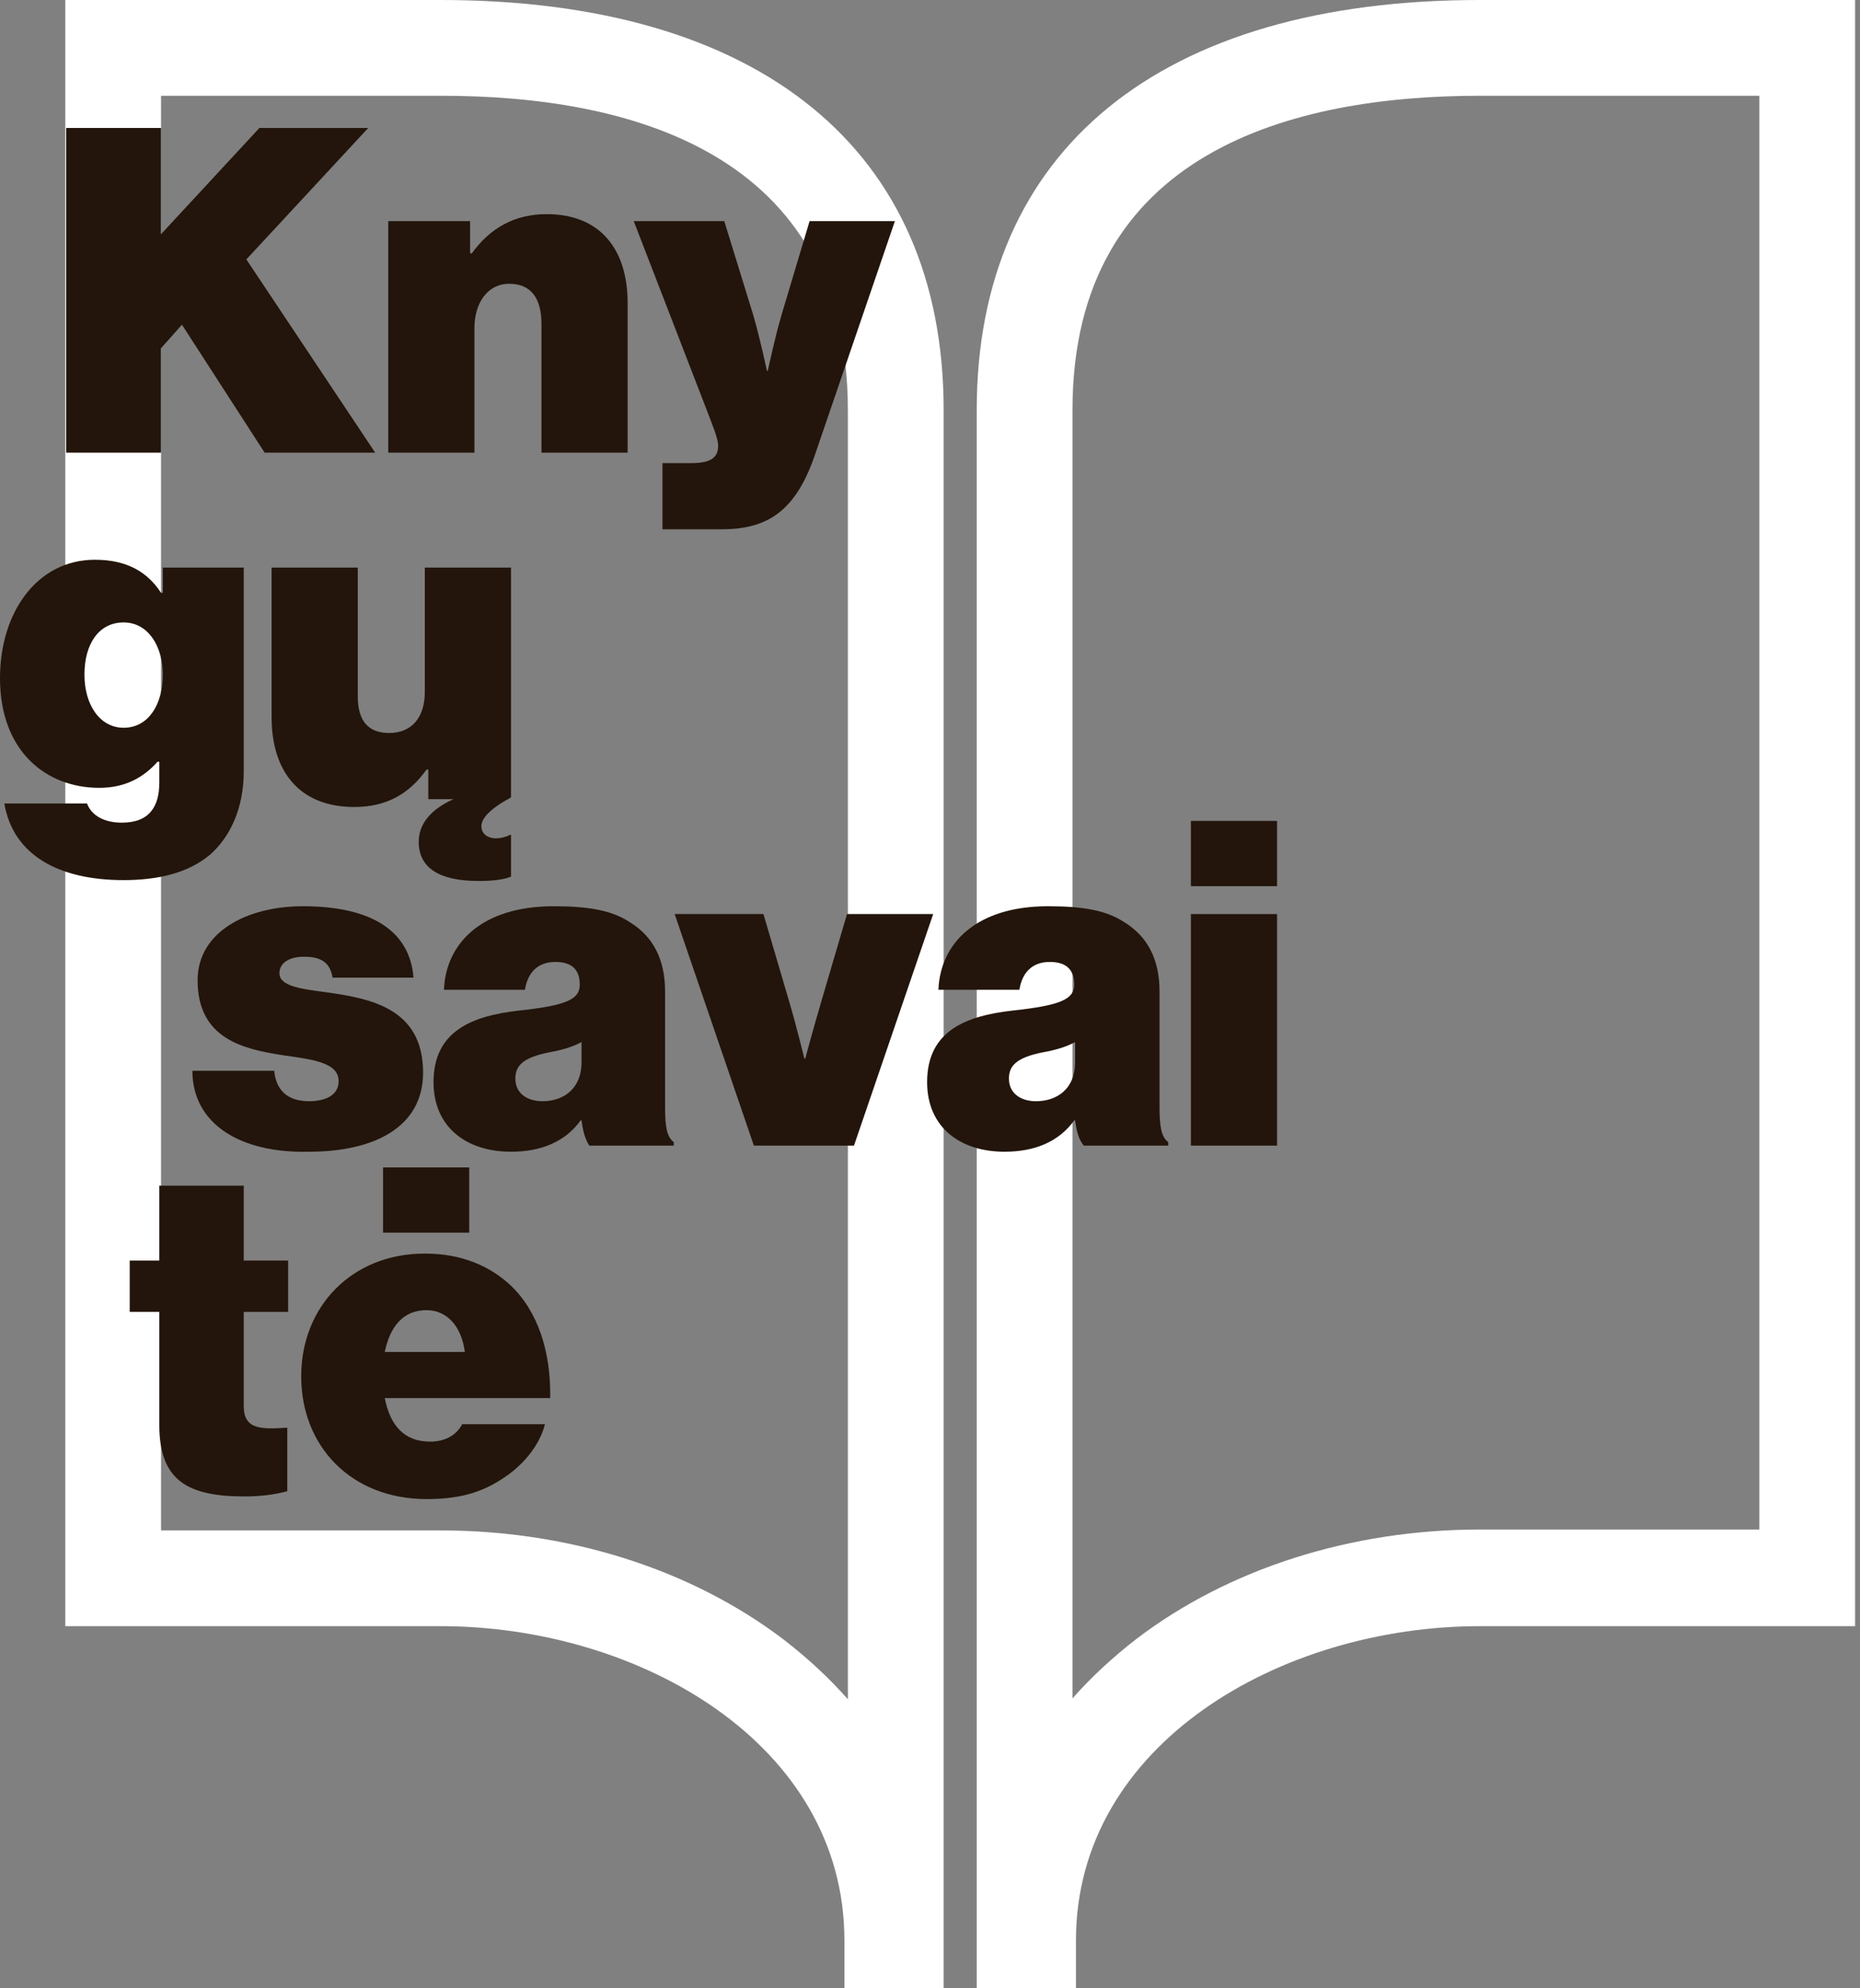
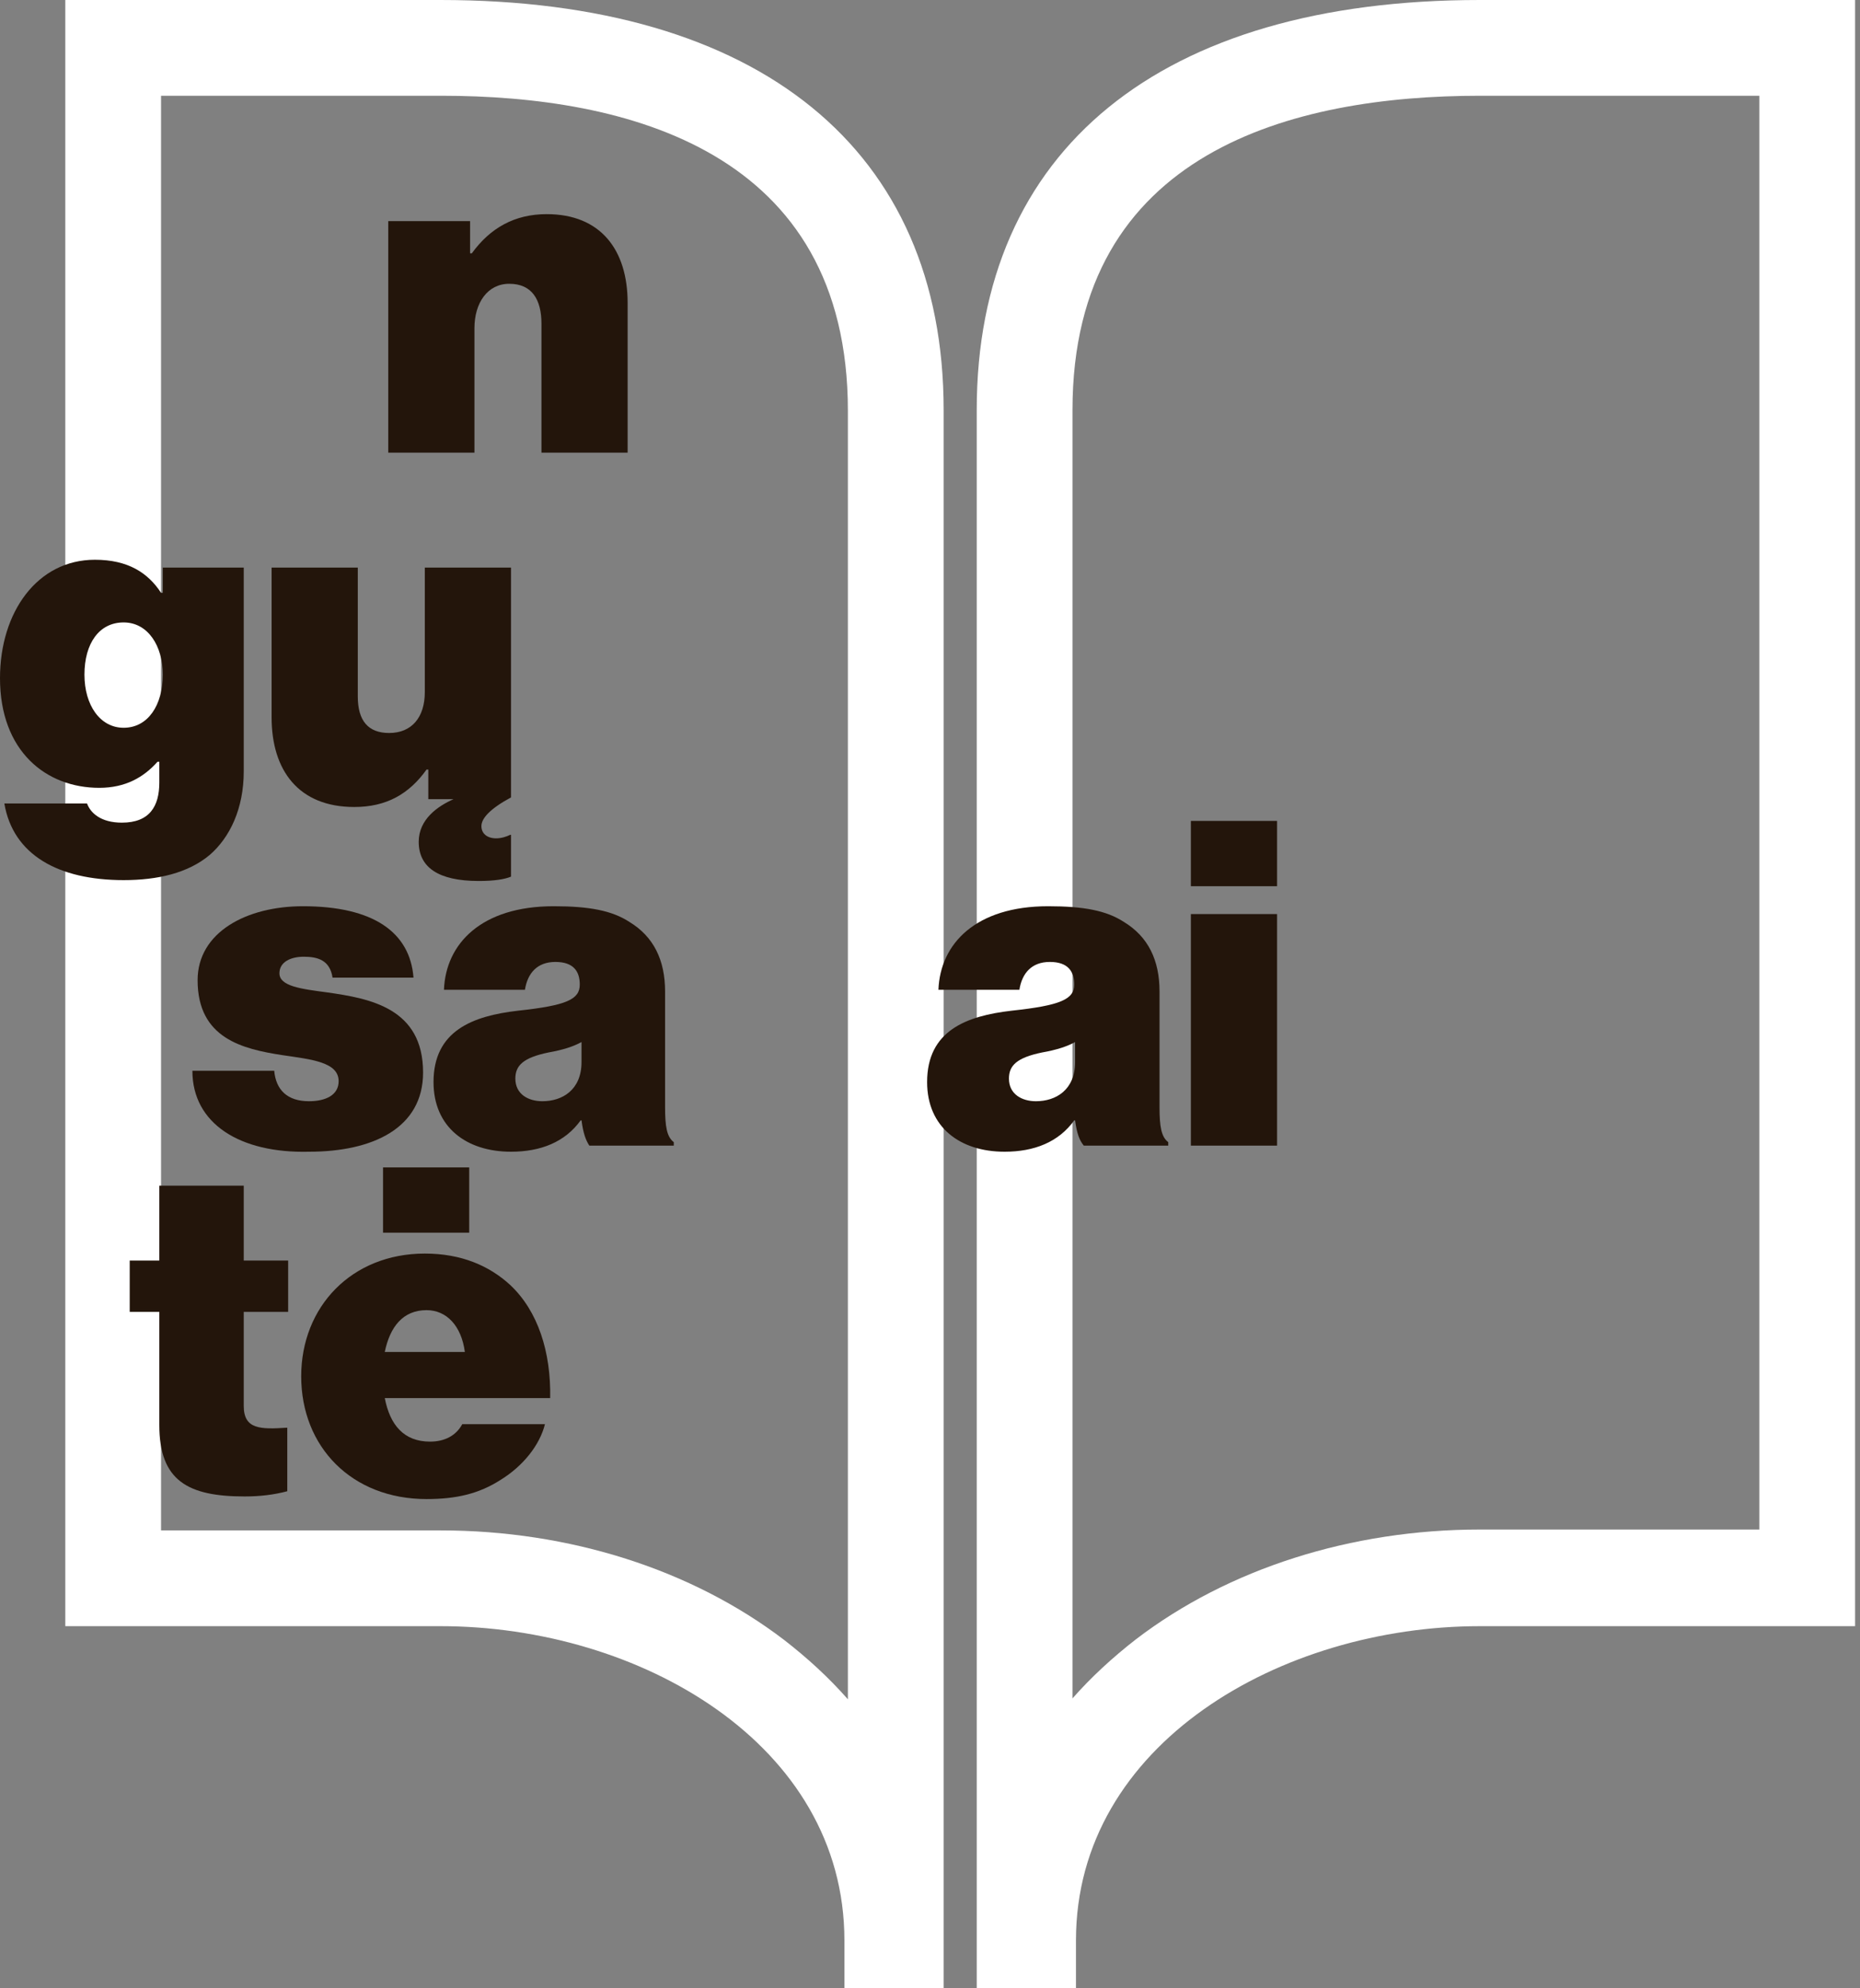
<svg xmlns="http://www.w3.org/2000/svg" width="145" height="155" viewBox="0 0 145 155" fill="none">
  <rect x="0" y="0" width="145" height="155" fill="#808080" stroke="none" />
  <path d="M73.564 155H65.828V151.268C65.828 135.93 49.812 126.769 34.339 126.769H5.09V0H34.339C59.245 0 73.564 11.672 73.564 31.964V155ZM12.555 119.304H34.339C44.383 119.304 53.951 122.358 61.145 127.855C62.977 129.28 64.606 130.773 66.099 132.469V32.032C66.099 11.74 48.862 7.465 34.407 7.465H12.555V119.304Z" fill="white" />
  <path d="M83.879 155H76.143V31.964C76.143 11.672 90.462 0 115.368 0H144.617V126.769H115.368C99.895 126.769 83.879 135.93 83.879 151.268V155ZM115.368 7.465C100.913 7.465 83.608 11.74 83.608 31.964V132.401C85.033 130.773 86.729 129.212 88.562 127.787C95.755 122.29 105.324 119.236 115.368 119.236H137.152V7.465H115.368Z" fill="white" />
-   <path d="M5.158 9.976H12.555V18.255L20.223 9.976H28.706L19.205 20.223L29.249 35.289H20.631L14.184 25.313L12.555 27.145V35.289H5.158V9.976Z" fill="#23150B" />
  <path d="M36.646 19.748H36.782C38.207 17.78 40.107 16.694 42.618 16.694C46.826 16.694 48.929 19.477 48.929 23.616V35.289H42.211V25.245C42.211 23.345 41.465 22.123 39.7 22.123C38.004 22.123 36.986 23.616 36.986 25.584V35.289H30.267V17.237H36.646V19.748Z" fill="#23150B" />
-   <path d="M51.644 36.103H53.883C55.377 36.103 55.987 35.696 55.987 34.746C55.987 34.203 55.58 33.253 55.173 32.167L49.404 17.237H56.462L58.702 24.499C59.245 26.331 59.788 28.91 59.788 28.91H59.855C59.855 28.91 60.398 26.331 60.941 24.499L63.113 17.237H69.764L63.588 35.289C62.095 39.768 59.923 41.261 56.259 41.261H51.644V36.103Z" fill="#23150B" />
  <path d="M0.339 62.638H6.786C7.058 63.385 7.872 64.131 9.501 64.131C11.672 64.131 12.419 62.842 12.419 61.009V59.38H12.283C11.197 60.602 9.772 61.416 7.736 61.416C3.597 61.416 0 58.566 0 52.866C0 47.708 2.918 43.636 7.397 43.636C9.976 43.636 11.537 44.654 12.555 46.215H12.691V44.247H19.002V60.127C19.002 63.045 17.916 65.285 16.355 66.642C14.659 68.067 12.283 68.61 9.637 68.61C4.547 68.61 1.018 66.642 0.339 62.638ZM12.691 52.594C12.691 50.355 11.537 48.522 9.637 48.522C7.736 48.522 6.583 50.151 6.583 52.594C6.583 54.969 7.804 56.734 9.637 56.734C11.537 56.734 12.691 54.969 12.691 52.594Z" fill="#23150B" />
  <path d="M32.642 65.624C32.642 63.86 34.135 62.842 35.357 62.299H33.389V59.991H33.253C31.896 61.892 30.131 62.91 27.62 62.91C23.277 62.91 21.173 60.059 21.173 55.92V44.247H27.892V54.291C27.892 56.191 28.706 57.141 30.335 57.141C32.099 57.141 33.117 55.92 33.117 53.952V44.247H39.836V62.163C38.207 63.045 37.529 63.792 37.529 64.403C37.529 64.945 37.936 65.353 38.682 65.353C39.089 65.353 39.496 65.217 39.768 65.081H39.836V68.339C39.361 68.542 38.546 68.678 37.325 68.678C34.135 68.678 32.642 67.592 32.642 65.624Z" fill="#23150B" />
  <path d="M14.998 83.472H21.377C21.513 84.965 22.395 85.847 24.091 85.847C25.381 85.847 26.399 85.372 26.399 84.287C26.399 82.793 24.295 82.59 21.988 82.251C18.934 81.776 15.405 80.961 15.405 76.414C15.405 72.682 19.205 70.646 23.616 70.646C29.113 70.646 31.964 72.682 32.235 76.211H25.924C25.72 74.853 24.77 74.582 23.684 74.582C22.666 74.582 21.784 74.989 21.784 75.871C21.784 76.889 23.481 77.093 25.517 77.365C28.842 77.84 32.982 78.586 32.982 83.608C32.982 87.951 29.046 89.784 24.091 89.784C18.73 89.919 14.998 87.612 14.998 83.472Z" fill="#23150B" />
  <path d="M45.333 87.34H45.265C44.043 89.037 42.143 89.784 39.836 89.784C36.375 89.784 33.796 87.883 33.796 84.354C33.796 80.35 36.85 79.197 40.379 78.79C44.179 78.382 45.197 77.907 45.197 76.754C45.197 75.736 44.722 74.989 43.297 74.989C41.872 74.989 41.125 75.871 40.922 77.161H34.61C34.746 73.564 37.528 70.646 43.161 70.646C45.944 70.646 47.708 70.985 49.065 71.868C50.965 73.021 51.848 74.853 51.848 77.297V86.322C51.848 87.815 51.983 88.63 52.526 89.037V89.308H45.944C45.672 88.901 45.468 88.358 45.333 87.34ZM45.333 82.793V81.233C44.722 81.572 43.908 81.844 42.754 82.047C40.786 82.454 40.175 83.065 40.175 84.083C40.175 85.305 41.193 85.847 42.279 85.847C43.84 85.847 45.333 84.965 45.333 82.793Z" fill="#23150B" />
-   <path d="M52.594 71.256H59.516L61.552 78.178C62.095 80.011 62.706 82.522 62.706 82.522H62.774C62.774 82.522 63.452 80.011 63.995 78.178L66.031 71.256H72.749L66.574 89.308H58.77L52.594 71.256Z" fill="#23150B" />
  <path d="M83.811 87.34H83.743C82.522 89.037 80.622 89.784 78.314 89.784C74.853 89.784 72.275 87.883 72.275 84.354C72.275 80.35 75.328 79.197 78.857 78.79C82.658 78.382 83.743 77.907 83.743 76.754C83.743 75.736 83.268 74.989 81.843 74.989C80.418 74.989 79.672 75.871 79.468 77.161H73.157C73.293 73.564 76.075 70.646 81.708 70.646C84.49 70.646 86.254 70.985 87.612 71.868C89.512 73.021 90.394 74.853 90.394 77.297V86.322C90.394 87.815 90.53 88.63 91.073 89.037V89.308H84.49C84.151 88.901 83.947 88.358 83.811 87.34ZM83.811 82.793V81.233C83.201 81.572 82.386 81.844 81.233 82.047C79.264 82.454 78.654 83.065 78.654 84.083C78.654 85.305 79.672 85.847 80.757 85.847C82.318 85.847 83.811 84.965 83.811 82.793Z" fill="#23150B" />
  <path d="M92.837 63.995H99.556V69.085H92.837V63.995ZM92.837 71.257H99.556V89.308H92.837V71.257Z" fill="#23150B" />
  <path d="M10.112 98.266H12.419V92.43H19.002V98.266H22.463V102.27H19.002V109.6C19.002 111.432 20.291 111.432 22.395 111.296V116.25C21.377 116.522 20.291 116.657 19.07 116.657C14.659 116.657 12.419 115.436 12.419 111.093V102.27H10.112V98.266Z" fill="#23150B" />
  <path d="M23.481 107.292C23.481 101.863 27.417 97.723 33.117 97.723C35.968 97.723 38.139 98.673 39.768 100.166C41.94 102.202 42.958 105.392 42.89 108.989H29.996C30.403 111.092 31.489 112.382 33.525 112.382C34.678 112.382 35.56 111.907 36.035 111.025H42.483C42.075 112.653 40.786 114.282 39.021 115.368C37.325 116.454 35.56 116.861 33.253 116.861C27.417 116.861 23.481 112.789 23.481 107.292ZM29.86 91.005H36.578V96.095H29.86V91.005ZM29.996 105.392H36.239C35.968 103.356 34.814 102.134 33.253 102.134C31.421 102.134 30.403 103.424 29.996 105.392Z" fill="#23150B" />
</svg>